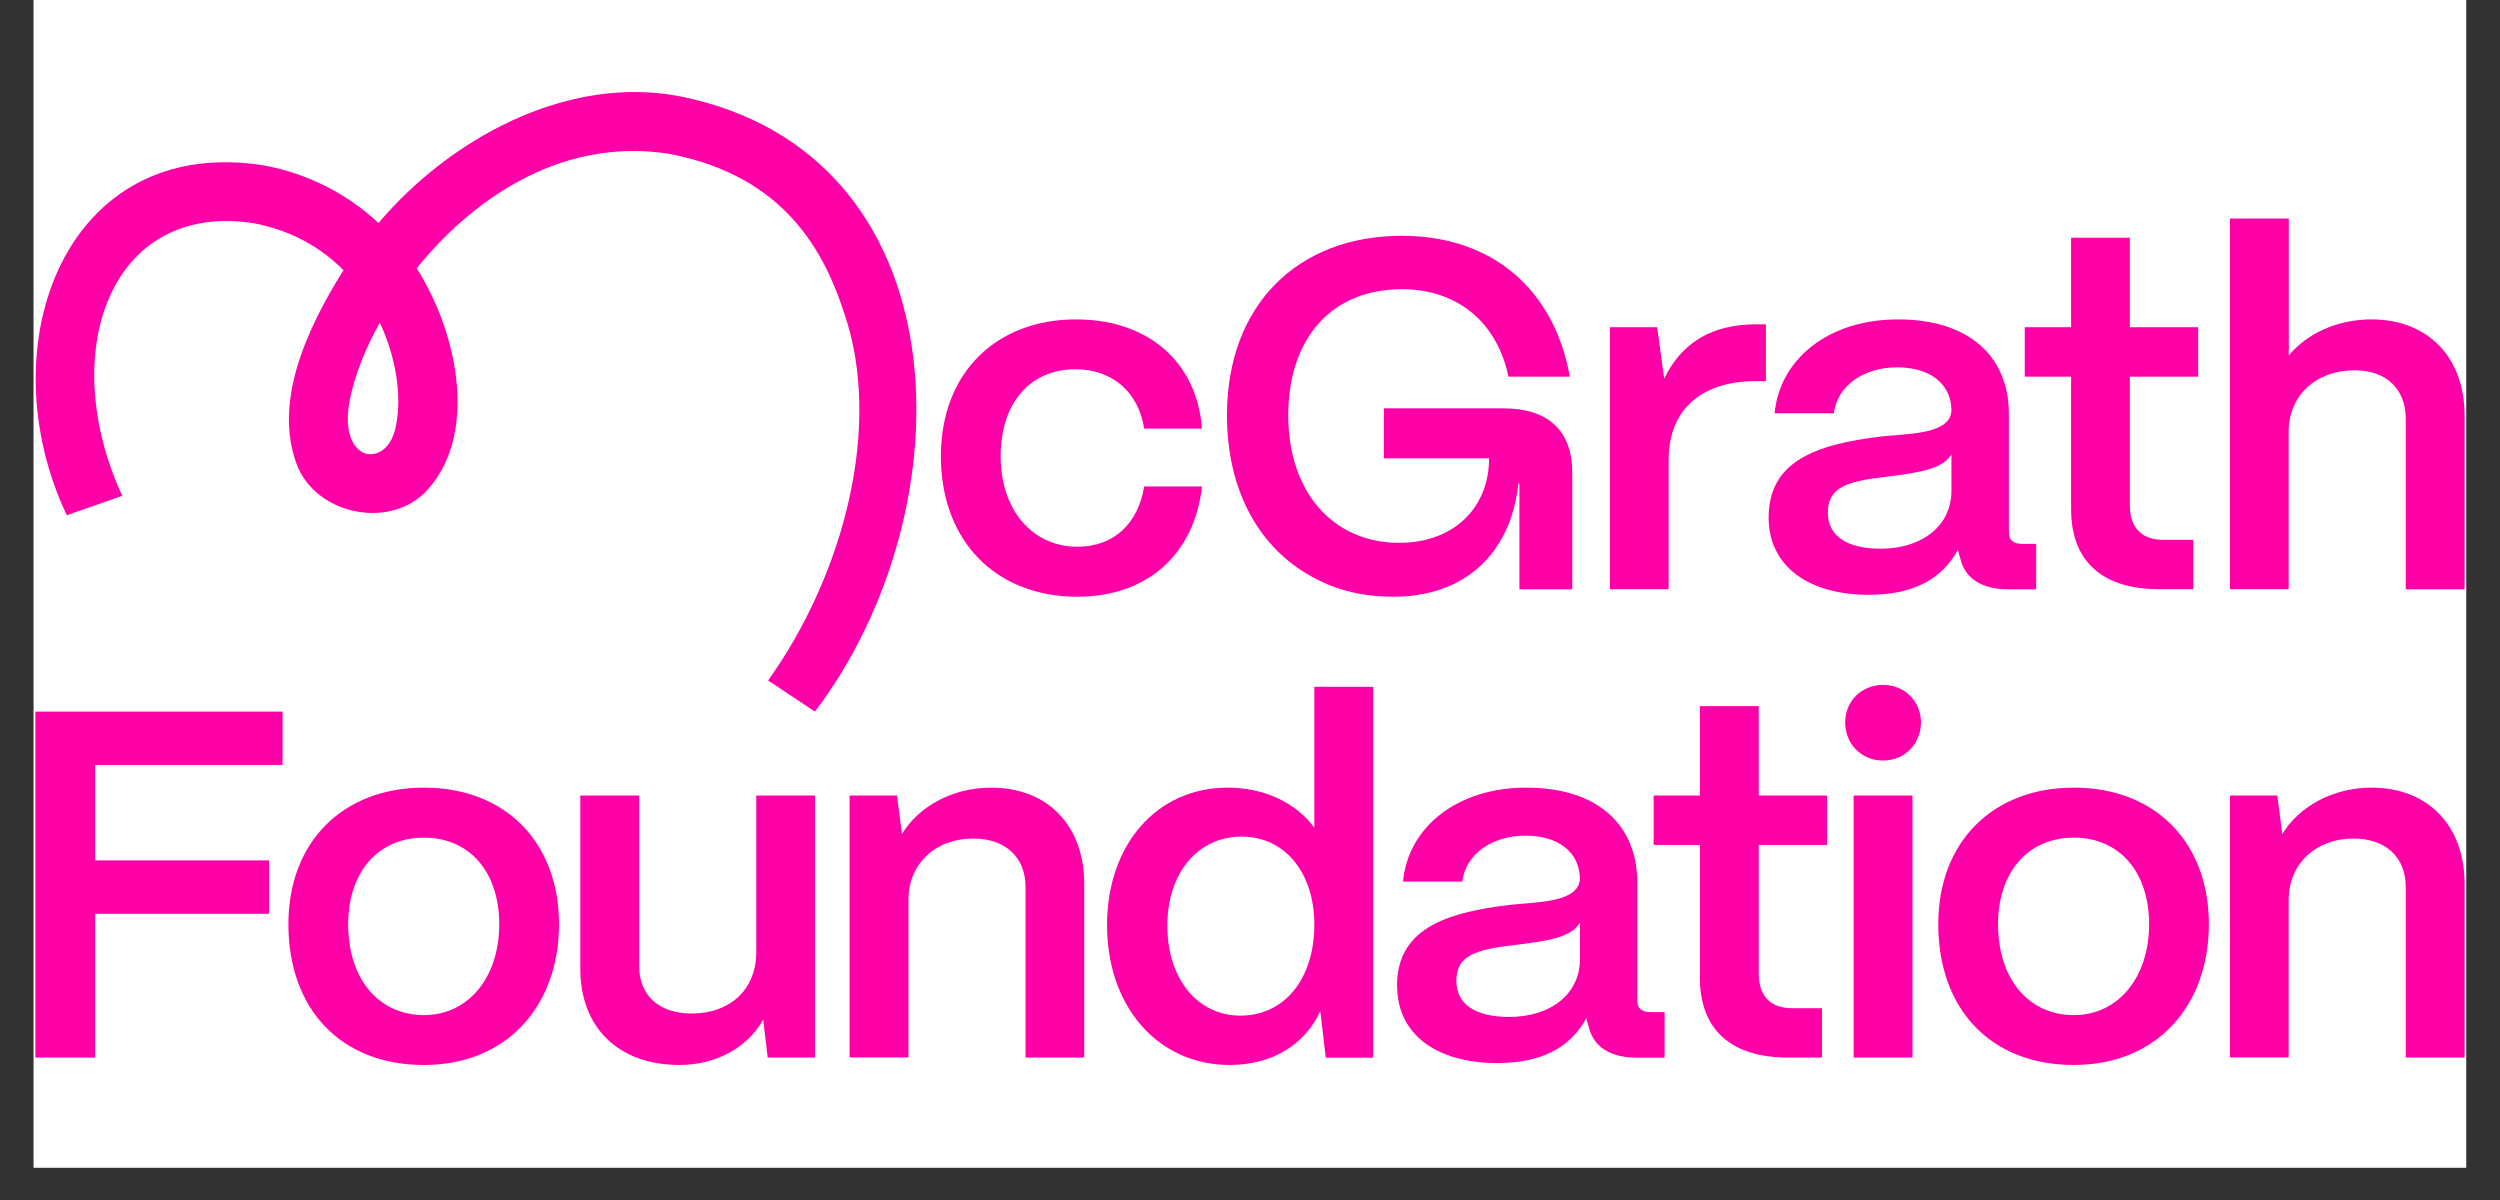
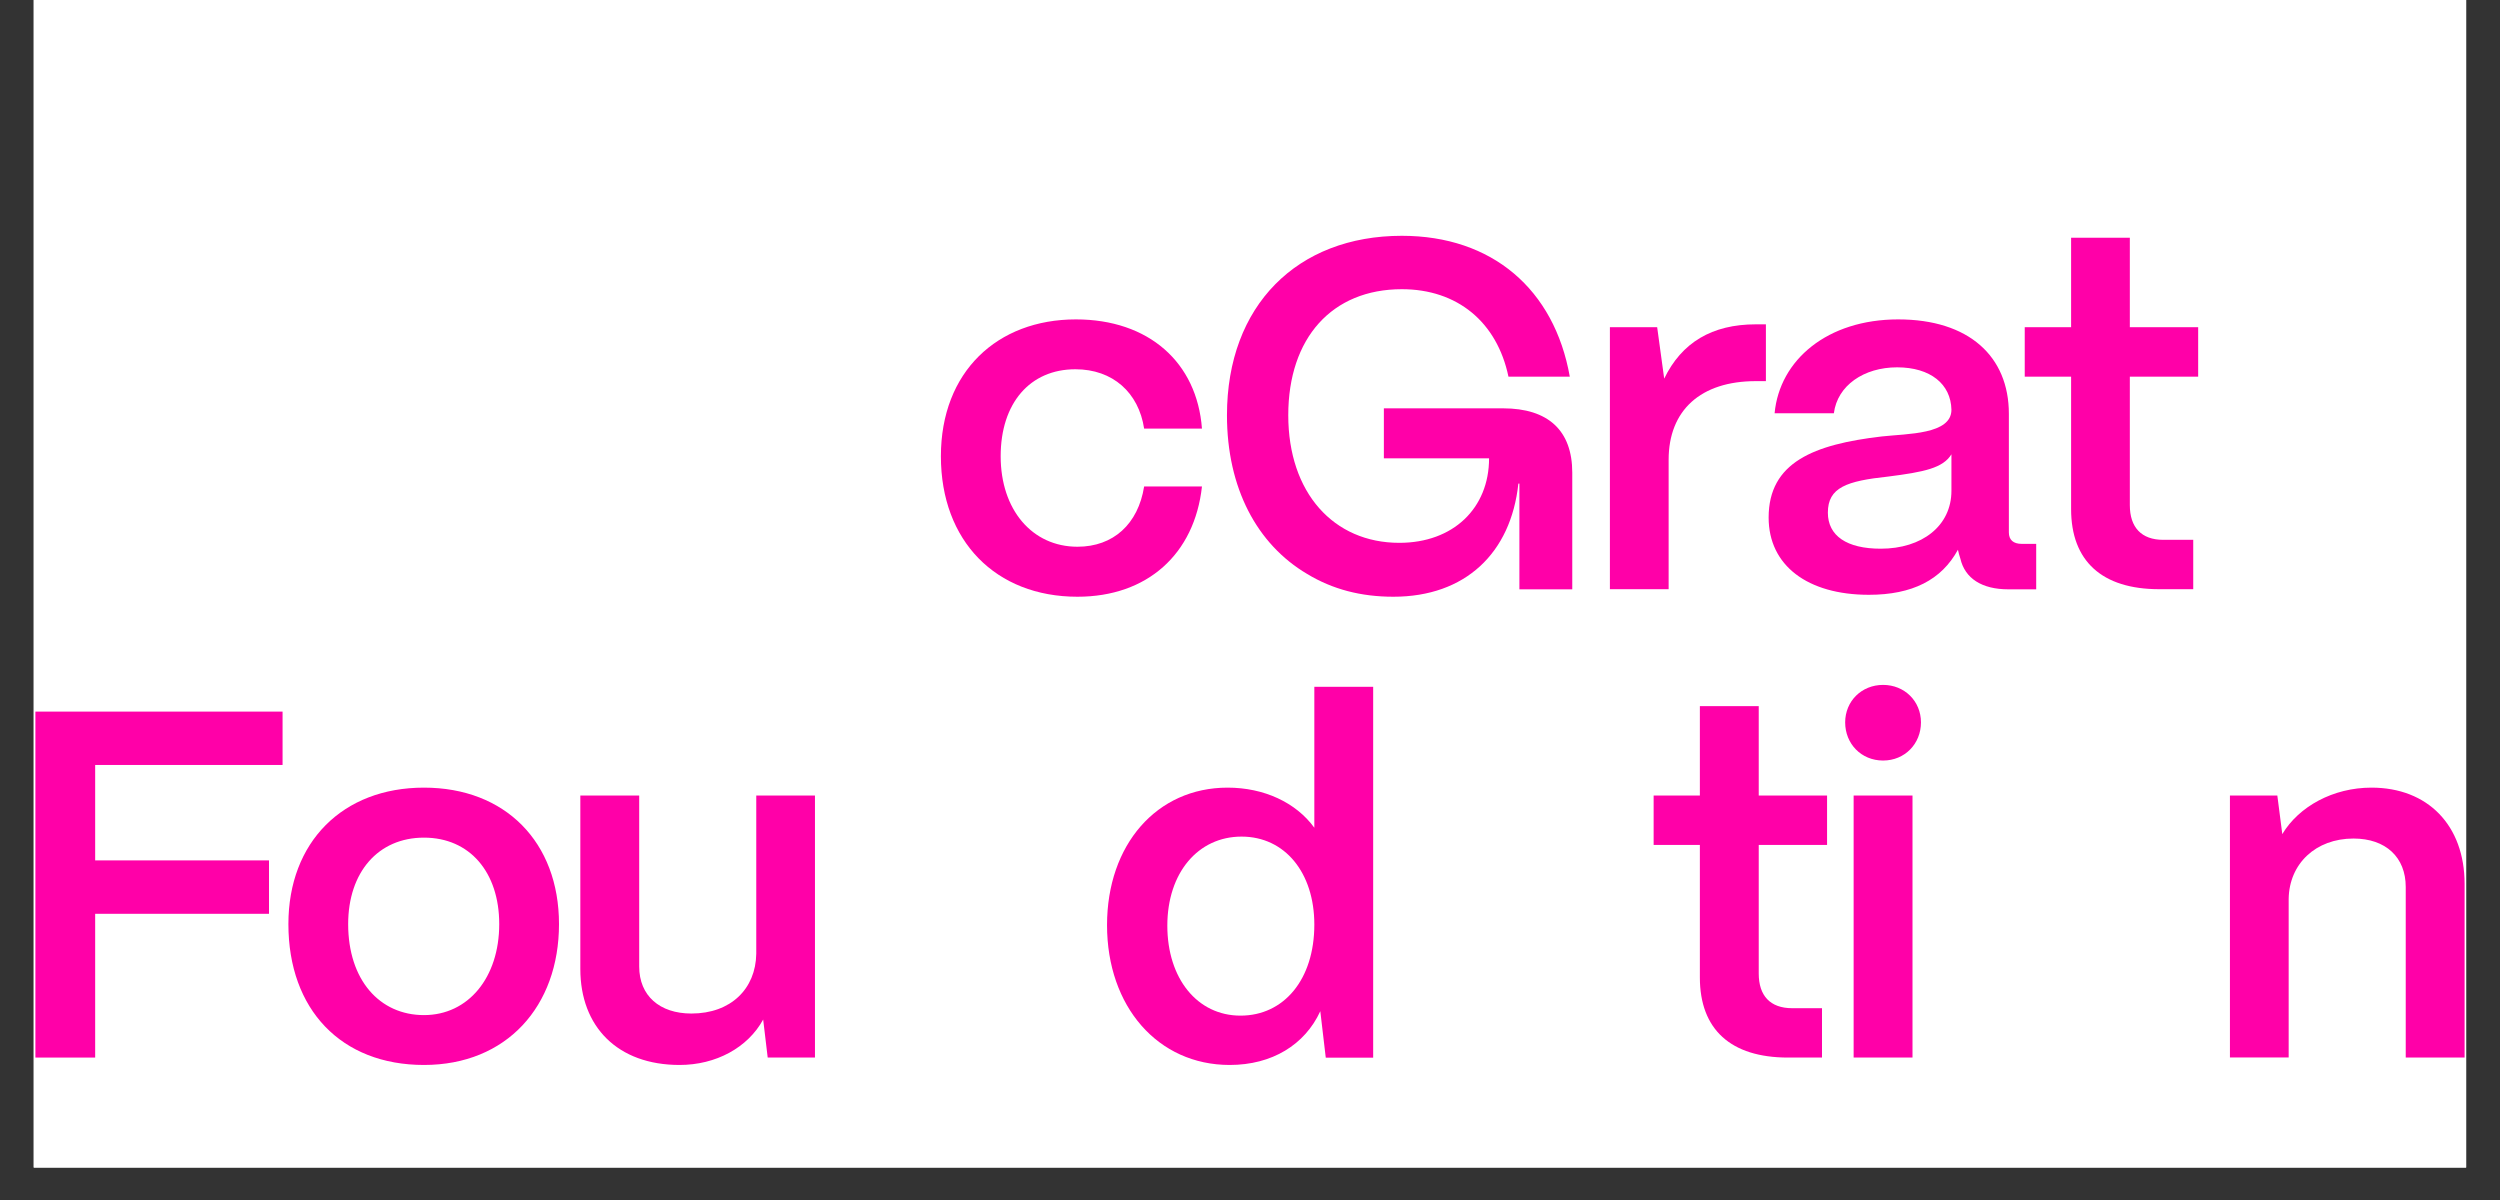
<svg xmlns="http://www.w3.org/2000/svg" width="100" zoomAndPan="magnify" viewBox="0 0 75 36" height="48" preserveAspectRatio="xMidYMid meet" version="1.2">
  <rect x="0" y="0" width="75" height="36" fill="#333333" stroke="none" />
  <defs>
    <clipPath id="dc0833c5a0">
      <path d="M 1.012 0 L 73.984 0 L 73.984 35.027 L 1.012 35.027 Z M 1.012 0 " />
    </clipPath>
    <clipPath id="7915624005">
-       <path d="M 66 6 L 73.984 6 L 73.984 18 L 66 18 Z M 66 6 " />
-     </clipPath>
+       </clipPath>
    <clipPath id="49b9d54472">
      <path d="M 1.012 21 L 9 21 L 9 31.949 L 1.012 31.949 Z M 1.012 21 " />
    </clipPath>
    <clipPath id="9718e2ad2c">
      <path d="M 8 23 L 17 23 L 17 31.949 L 8 31.949 Z M 8 23 " />
    </clipPath>
    <clipPath id="8fe07a381b">
      <path d="M 17 23 L 25 23 L 25 31.949 L 17 31.949 Z M 17 23 " />
    </clipPath>
    <clipPath id="6c59f964dd">
-       <path d="M 25 23 L 33 23 L 33 31.949 L 25 31.949 Z M 25 23 " />
-     </clipPath>
+       </clipPath>
    <clipPath id="db065cdf08">
      <path d="M 33 20 L 42 20 L 42 31.949 L 33 31.949 Z M 33 20 " />
    </clipPath>
    <clipPath id="ab6a7fe2b5">
      <path d="M 41 23 L 50 23 L 50 31.949 L 41 31.949 Z M 41 23 " />
    </clipPath>
    <clipPath id="e620735446">
      <path d="M 49 21 L 55 21 L 55 31.949 L 49 31.949 Z M 49 21 " />
    </clipPath>
    <clipPath id="8238ad0e6a">
      <path d="M 55 20 L 58 20 L 58 31.949 L 55 31.949 Z M 55 20 " />
    </clipPath>
    <clipPath id="9ca6d0a4ef">
-       <path d="M 58 23 L 67 23 L 67 31.949 L 58 31.949 Z M 58 23 " />
-     </clipPath>
+       </clipPath>
    <clipPath id="689e306491">
      <path d="M 66 23 L 73.984 23 L 73.984 31.949 L 66 31.949 Z M 66 23 " />
    </clipPath>
    <clipPath id="68434ac83e">
      <path d="M 1.012 2.762 L 28 2.762 L 28 22 L 1.012 22 Z M 1.012 2.762 " />
    </clipPath>
  </defs>
  <g id="0d6502f2cd">
    <g clip-rule="nonzero" clip-path="url(#dc0833c5a0)">
      <path style=" stroke:none;fill-rule:nonzero;fill:#ffffff;fill-opacity:1;" d="M 1.012 0 L 73.988 0 L 73.988 35.027 L 1.012 35.027 Z M 1.012 0 " />
      <path style=" stroke:none;fill-rule:nonzero;fill:#ffffff;fill-opacity:1;" d="M 1.012 0 L 73.988 0 L 73.988 35.027 L 1.012 35.027 Z M 1.012 0 " />
    </g>
    <path style=" stroke:none;fill-rule:nonzero;fill:#ff00a8;fill-opacity:1;" d="M 28.227 13.688 C 28.227 11.152 29.918 9.582 32.277 9.582 C 34.461 9.582 35.91 10.871 36.059 12.859 L 34.324 12.859 C 34.16 11.777 33.383 11.078 32.262 11.078 C 30.902 11.078 30.02 12.09 30.02 13.688 C 30.02 15.289 30.961 16.402 32.324 16.402 C 33.398 16.402 34.145 15.723 34.324 14.594 L 36.059 14.594 C 35.836 16.625 34.418 17.902 32.324 17.902 C 29.871 17.902 28.227 16.227 28.227 13.691 Z M 28.227 13.688 " />
    <path style=" stroke:none;fill-rule:nonzero;fill:#ff00a8;fill-opacity:1;" d="M 39.215 17.219 C 37.707 16.328 36.809 14.637 36.809 12.457 C 36.809 9.164 38.918 7.074 42.055 7.074 C 44.762 7.074 46.629 8.676 47.094 11.301 L 45.254 11.301 C 44.91 9.656 43.715 8.676 42.055 8.676 C 39.965 8.676 38.648 10.133 38.648 12.457 C 38.648 14.785 40.008 16.285 41.98 16.285 C 43.598 16.285 44.672 15.246 44.672 13.75 L 41.516 13.75 L 41.516 12.25 L 45.09 12.25 C 46.449 12.25 47.168 12.918 47.168 14.18 L 47.168 17.68 L 45.582 17.68 L 45.582 14.508 L 45.551 14.508 C 45.328 16.598 43.953 17.902 41.801 17.902 C 40.828 17.902 39.977 17.68 39.215 17.219 Z M 39.215 17.219 " />
    <path style=" stroke:none;fill-rule:nonzero;fill:#ff00a8;fill-opacity:1;" d="M 48.297 17.676 L 48.297 9.816 L 49.715 9.816 L 49.926 11.359 C 50.449 10.277 51.359 9.73 52.676 9.73 L 52.977 9.73 L 52.977 11.434 L 52.676 11.434 C 51.02 11.434 50.059 12.309 50.059 13.793 L 50.059 17.676 Z M 48.297 17.676 " />
    <path style=" stroke:none;fill-rule:nonzero;fill:#ff00a8;fill-opacity:1;" d="M 53.059 15.527 C 53.059 13.867 54.418 13.332 56.449 13.094 C 57.23 13.008 58.543 13.035 58.543 12.293 C 58.527 11.523 57.914 11.02 56.914 11.02 C 55.914 11.02 55.121 11.566 55.016 12.398 L 53.238 12.398 C 53.387 10.797 54.824 9.582 56.945 9.582 C 59.066 9.582 60.266 10.691 60.266 12.414 L 60.266 15.973 C 60.266 16.195 60.398 16.316 60.652 16.316 L 61.086 16.316 L 61.086 17.68 L 60.25 17.68 C 59.457 17.68 58.949 17.352 58.812 16.762 C 58.785 16.672 58.754 16.582 58.738 16.492 C 58.246 17.398 57.367 17.844 56.066 17.844 C 54.227 17.844 53.059 16.965 53.059 15.527 Z M 58.543 14.727 L 58.543 13.629 C 58.289 14.043 57.723 14.16 56.645 14.297 C 55.402 14.43 54.836 14.621 54.836 15.379 C 54.836 16.074 55.402 16.461 56.422 16.461 C 57.66 16.461 58.543 15.777 58.543 14.723 Z M 58.543 14.727 " />
    <path style=" stroke:none;fill-rule:nonzero;fill:#ff00a8;fill-opacity:1;" d="M 64.777 17.676 C 63.059 17.676 62.133 16.832 62.133 15.273 L 62.133 11.301 L 60.742 11.301 L 60.742 9.816 L 62.133 9.816 L 62.133 7.133 L 63.895 7.133 L 63.895 9.816 L 65.945 9.816 L 65.945 11.301 L 63.895 11.301 L 63.895 15.156 C 63.895 15.82 64.242 16.195 64.898 16.195 L 65.797 16.195 L 65.797 17.676 Z M 64.777 17.676 " />
    <g clip-rule="nonzero" clip-path="url(#7915624005)">
      <path style=" stroke:none;fill-rule:nonzero;fill:#ff00a8;fill-opacity:1;" d="M 66.898 17.676 L 66.898 6.555 L 68.664 6.555 L 68.664 10.664 C 69.219 9.996 70.129 9.582 71.145 9.582 C 72.832 9.582 73.938 10.711 73.938 12.473 L 73.938 17.68 L 72.172 17.68 L 72.172 12.562 C 72.172 11.672 71.59 11.109 70.648 11.109 C 69.469 11.109 68.676 11.863 68.66 12.918 L 68.66 17.676 Z M 66.898 17.676 " />
    </g>
    <g clip-rule="nonzero" clip-path="url(#49b9d54472)">
      <path style=" stroke:none;fill-rule:nonzero;fill:#ff00a8;fill-opacity:1;" d="M 2.855 31.727 L 1.062 31.727 L 1.062 21.348 L 8.477 21.348 L 8.477 22.949 L 2.855 22.949 L 2.855 25.812 L 8.07 25.812 L 8.07 27.414 L 2.855 27.414 Z M 2.855 31.727 " />
    </g>
    <g clip-rule="nonzero" clip-path="url(#9718e2ad2c)">
      <path style=" stroke:none;fill-rule:nonzero;fill:#ff00a8;fill-opacity:1;" d="M 8.652 27.723 C 8.652 25.262 10.281 23.629 12.719 23.629 C 15.156 23.629 16.77 25.262 16.77 27.723 C 16.77 30.188 15.199 31.949 12.719 31.949 C 10.238 31.949 8.652 30.289 8.652 27.723 Z M 14.977 27.723 C 14.977 26.168 14.094 25.129 12.719 25.129 C 11.344 25.129 10.445 26.168 10.445 27.723 C 10.445 29.398 11.387 30.453 12.719 30.453 C 14.051 30.453 14.977 29.324 14.977 27.723 Z M 14.977 27.723 " />
    </g>
    <g clip-rule="nonzero" clip-path="url(#8fe07a381b)">
      <path style=" stroke:none;fill-rule:nonzero;fill:#ff00a8;fill-opacity:1;" d="M 17.41 29.07 L 17.41 23.867 L 19.176 23.867 L 19.176 28.996 C 19.176 29.871 19.789 30.406 20.742 30.406 C 21.926 30.406 22.672 29.664 22.688 28.613 L 22.688 23.867 L 24.449 23.867 L 24.449 31.727 L 23.031 31.727 L 22.895 30.586 C 22.434 31.43 21.477 31.949 20.387 31.949 C 18.531 31.949 17.41 30.805 17.41 29.07 Z M 17.41 29.07 " />
    </g>
    <g clip-rule="nonzero" clip-path="url(#6c59f964dd)">
      <path style=" stroke:none;fill-rule:nonzero;fill:#ff00a8;fill-opacity:1;" d="M 25.488 31.727 L 25.488 23.867 L 26.91 23.867 L 27.059 25.023 C 27.551 24.195 28.582 23.629 29.734 23.629 C 31.422 23.629 32.527 24.758 32.527 26.52 L 32.527 31.727 L 30.766 31.727 L 30.766 26.609 C 30.766 25.719 30.164 25.156 29.195 25.156 C 28.059 25.156 27.266 25.914 27.254 26.965 L 27.254 31.723 L 25.488 31.723 Z M 25.488 31.727 " />
    </g>
    <g clip-rule="nonzero" clip-path="url(#db065cdf08)">
      <path style=" stroke:none;fill-rule:nonzero;fill:#ff00a8;fill-opacity:1;" d="M 33.211 27.754 C 33.211 25.336 34.707 23.629 36.828 23.629 C 37.918 23.629 38.879 24.074 39.43 24.832 L 39.43 20.605 L 41.195 20.605 L 41.195 31.73 L 39.773 31.73 L 39.609 30.336 C 39.145 31.344 38.16 31.949 36.891 31.949 C 34.738 31.949 33.211 30.199 33.211 27.754 Z M 39.43 27.738 C 39.43 26.18 38.547 25.098 37.246 25.098 C 35.945 25.098 35.02 26.18 35.02 27.77 C 35.02 29.355 35.918 30.469 37.215 30.469 C 38.516 30.469 39.43 29.387 39.43 27.738 Z M 39.43 27.738 " />
    </g>
    <g clip-rule="nonzero" clip-path="url(#ab6a7fe2b5)">
-       <path style=" stroke:none;fill-rule:nonzero;fill:#ff00a8;fill-opacity:1;" d="M 41.91 29.578 C 41.91 27.918 43.27 27.383 45.305 27.145 C 46.078 27.059 47.395 27.086 47.395 26.344 C 47.379 25.574 46.766 25.07 45.766 25.07 C 44.766 25.07 43.973 25.617 43.867 26.449 L 42.09 26.449 C 42.238 24.844 43.676 23.629 45.797 23.629 C 47.918 23.629 49.117 24.742 49.117 26.465 L 49.117 30.023 C 49.117 30.246 49.25 30.363 49.504 30.363 L 49.938 30.363 L 49.938 31.73 L 49.102 31.73 C 48.309 31.73 47.801 31.402 47.664 30.809 C 47.637 30.723 47.605 30.633 47.594 30.543 C 47.098 31.449 46.219 31.891 44.918 31.891 C 43.078 31.891 41.914 31.016 41.914 29.578 Z M 47.398 28.773 L 47.398 27.68 C 47.145 28.094 46.574 28.211 45.496 28.344 C 44.258 28.477 43.691 28.672 43.691 29.426 C 43.691 30.125 44.258 30.508 45.273 30.508 C 46.516 30.508 47.398 29.828 47.398 28.773 Z M 47.398 28.773 " />
-     </g>
+       </g>
    <g clip-rule="nonzero" clip-path="url(#e620735446)">
      <path style=" stroke:none;fill-rule:nonzero;fill:#ff00a8;fill-opacity:1;" d="M 53.641 31.727 C 51.922 31.727 50.996 30.883 50.996 29.324 L 50.996 25.348 L 49.609 25.348 L 49.609 23.867 L 50.996 23.867 L 50.996 21.184 L 52.762 21.184 L 52.762 23.867 L 54.812 23.867 L 54.812 25.348 L 52.762 25.348 L 52.762 29.207 C 52.762 29.871 53.105 30.246 53.766 30.246 L 54.66 30.246 L 54.66 31.727 Z M 53.641 31.727 " />
    </g>
    <g clip-rule="nonzero" clip-path="url(#8238ad0e6a)">
      <path style=" stroke:none;fill-rule:nonzero;fill:#ff00a8;fill-opacity:1;" d="M 55.355 21.672 C 55.355 21.035 55.848 20.547 56.492 20.547 C 57.137 20.547 57.629 21.035 57.629 21.672 C 57.629 22.309 57.148 22.816 56.492 22.816 C 55.836 22.816 55.355 22.312 55.355 21.672 Z M 57.375 31.727 L 55.609 31.727 L 55.609 23.867 L 57.375 23.867 Z M 57.375 31.727 " />
    </g>
    <g clip-rule="nonzero" clip-path="url(#9ca6d0a4ef)">
      <path style=" stroke:none;fill-rule:nonzero;fill:#ff00a8;fill-opacity:1;" d="M 58.148 27.723 C 58.148 25.262 59.777 23.629 62.215 23.629 C 64.652 23.629 66.266 25.262 66.266 27.723 C 66.266 30.188 64.695 31.949 62.215 31.949 C 59.734 31.949 58.148 30.289 58.148 27.723 Z M 64.473 27.723 C 64.473 26.168 63.59 25.129 62.215 25.129 C 60.84 25.129 59.941 26.168 59.941 27.723 C 59.941 29.398 60.883 30.453 62.215 30.453 C 63.547 30.453 64.473 29.324 64.473 27.723 Z M 64.473 27.723 " />
    </g>
    <g clip-rule="nonzero" clip-path="url(#689e306491)">
      <path style=" stroke:none;fill-rule:nonzero;fill:#ff00a8;fill-opacity:1;" d="M 66.898 31.727 L 66.898 23.867 L 68.32 23.867 L 68.469 25.023 C 68.965 24.195 69.992 23.629 71.145 23.629 C 72.832 23.629 73.938 24.758 73.938 26.52 L 73.938 31.727 L 72.172 31.727 L 72.172 26.609 C 72.172 25.719 71.574 25.156 70.605 25.156 C 69.469 25.156 68.676 25.914 68.66 26.965 L 68.66 31.723 L 66.898 31.723 Z M 66.898 31.727 " />
    </g>
    <g clip-rule="nonzero" clip-path="url(#68434ac83e)">
-       <path style=" stroke:none;fill-rule:nonzero;fill:#ff00a8;fill-opacity:1;" d="M 25.336 9.426 C 26.473 12.766 25.332 17.211 23.043 20.414 L 24.449 21.348 C 29.086 15.227 28.941 4.578 20.367 2.883 C 16.953 2.242 13.457 4.203 11.355 6.691 C 10.41 5.809 9.238 5.211 7.934 4.965 C 1.949 4 -0.406 10.375 2.004 15.457 L 3.668 14.875 C 1.684 10.582 3.297 6.035 7.605 6.695 C 8.746 6.91 9.637 7.434 10.305 8.105 C 9.145 9.953 8.215 12.094 8.902 13.93 C 9.453 15.398 11.582 15.883 12.719 14.805 C 14.379 13.152 13.762 10.023 12.5 8.051 C 13.992 6.195 16.641 4.094 20.043 4.609 C 23.57 5.266 24.746 7.594 25.336 9.426 Z M 11.895 12.695 C 11.758 13.508 11.297 13.672 11.004 13.617 C 10.75 13.57 10.262 13.172 10.496 11.988 C 10.637 11.277 10.949 10.473 11.395 9.68 C 11.902 10.758 12.043 11.898 11.891 12.699 Z M 11.895 12.695 " />
-     </g>
+       </g>
  </g>
</svg>